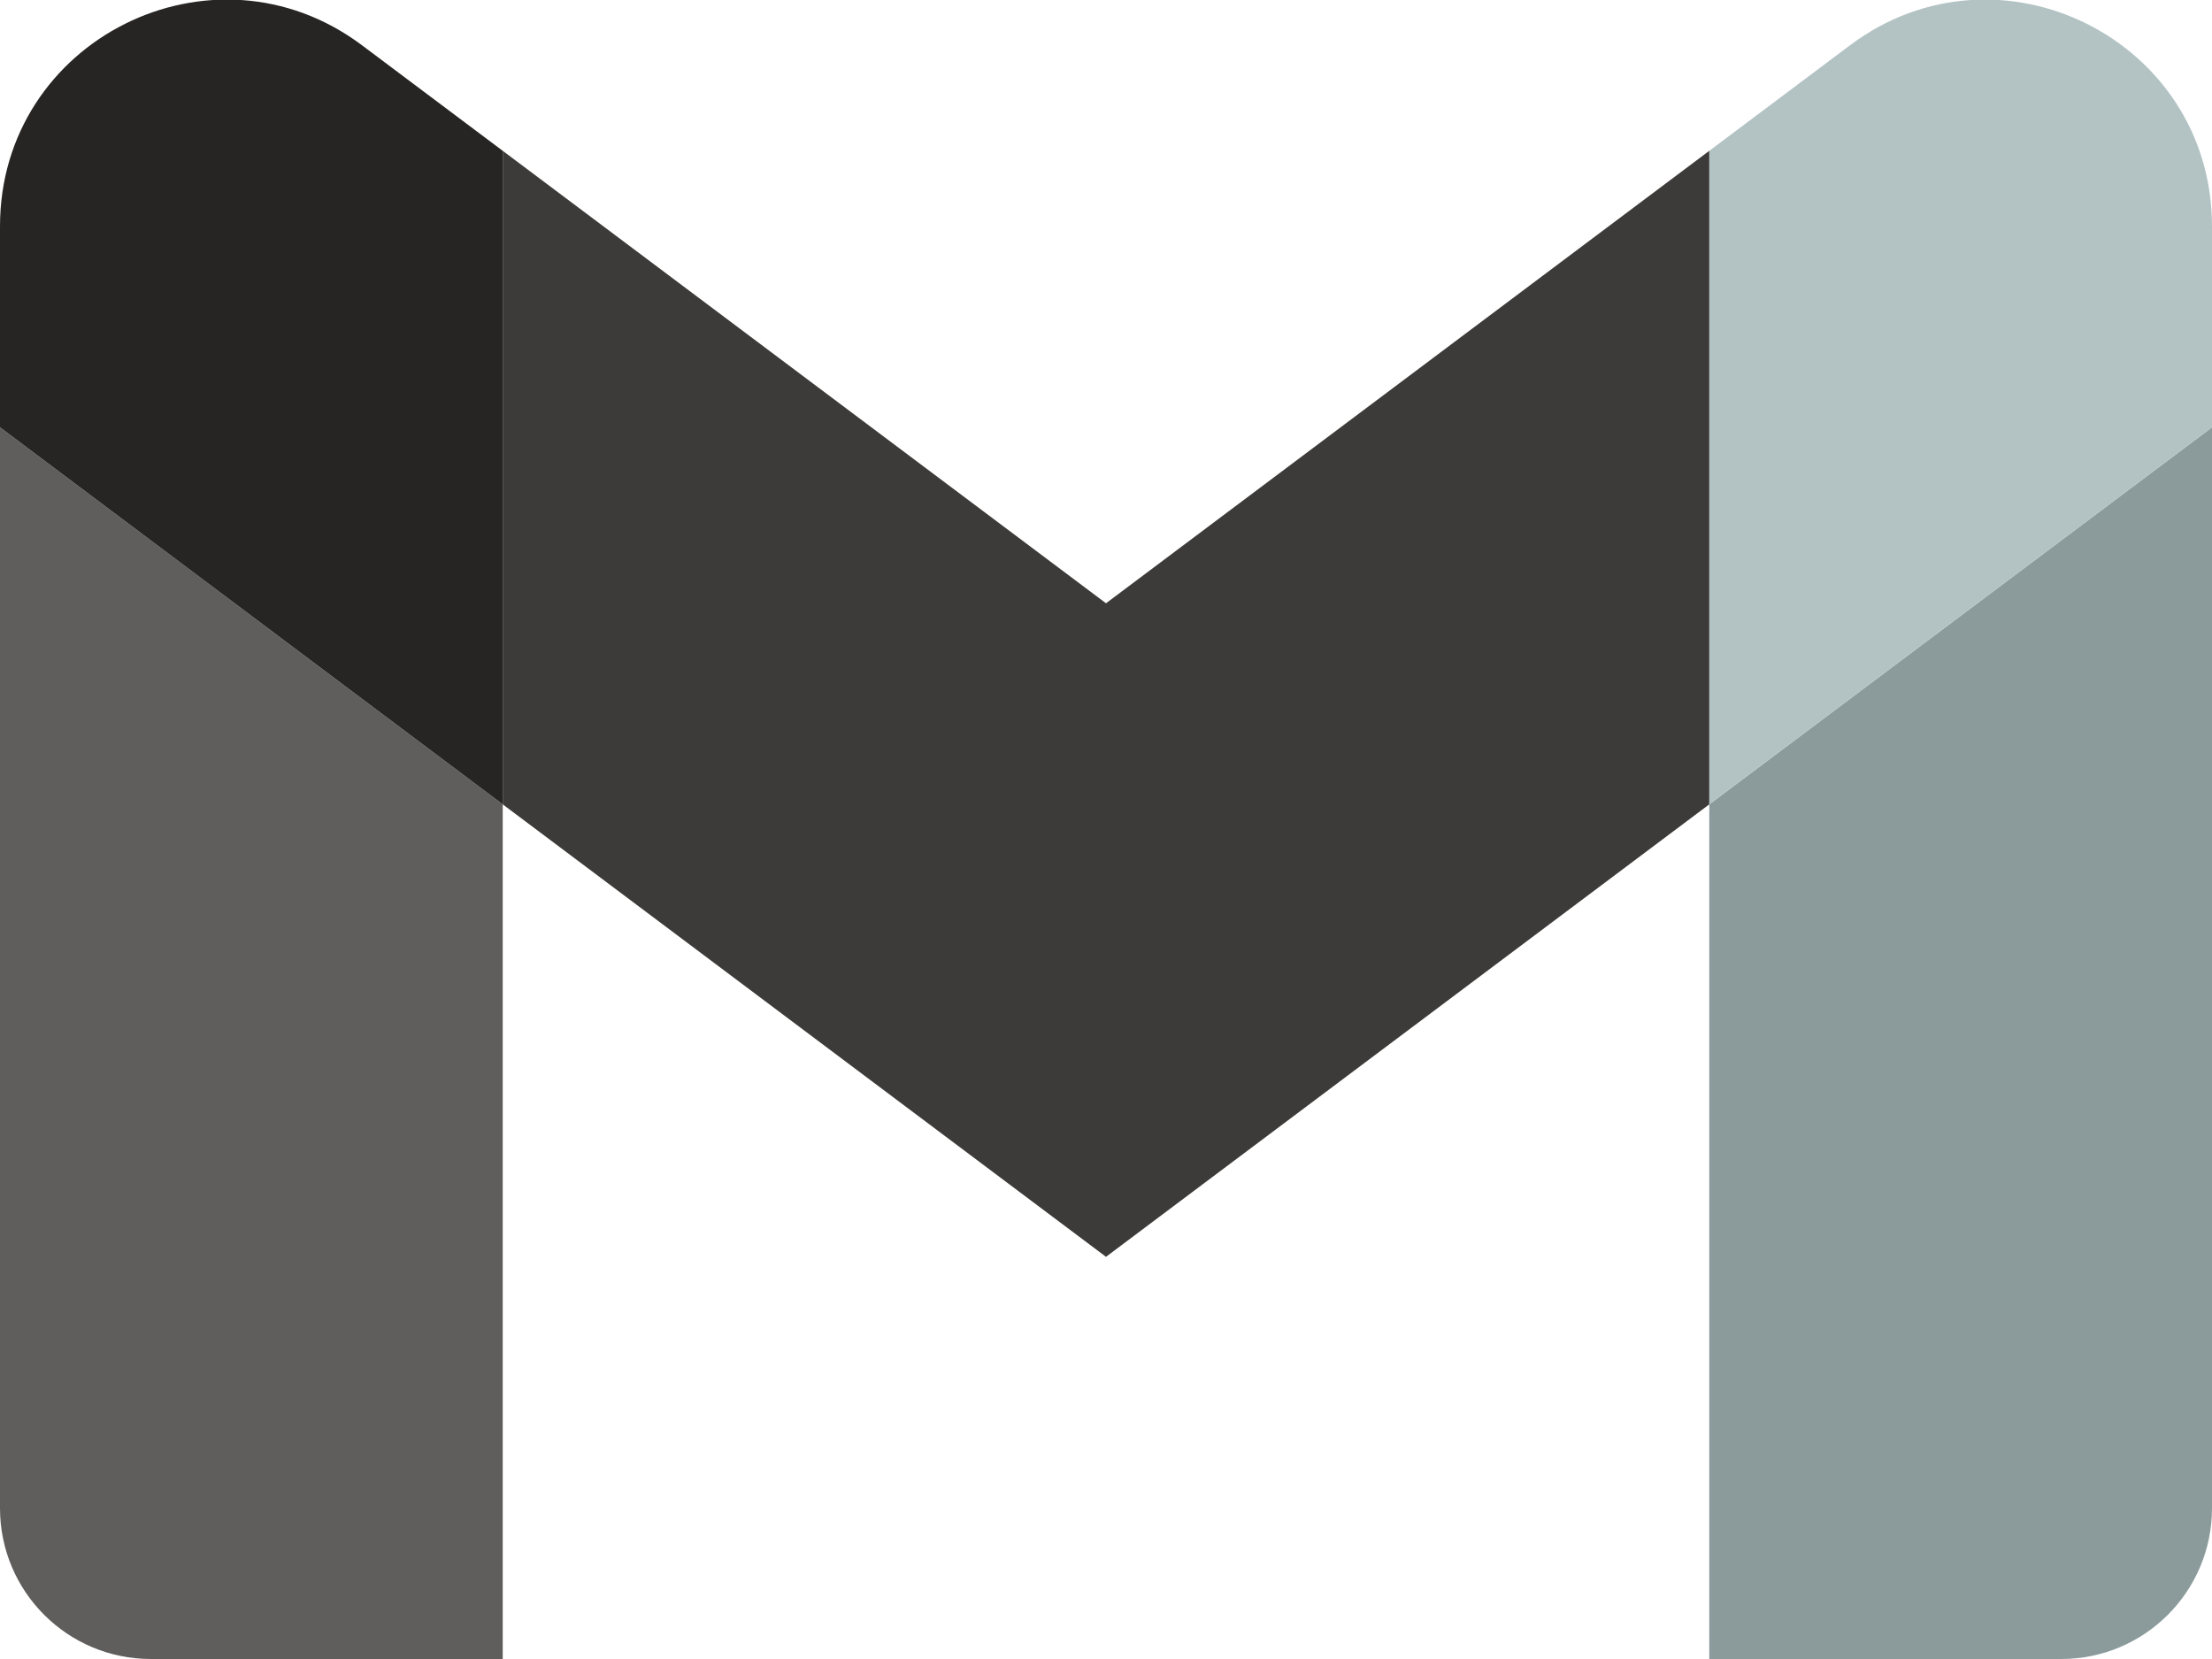
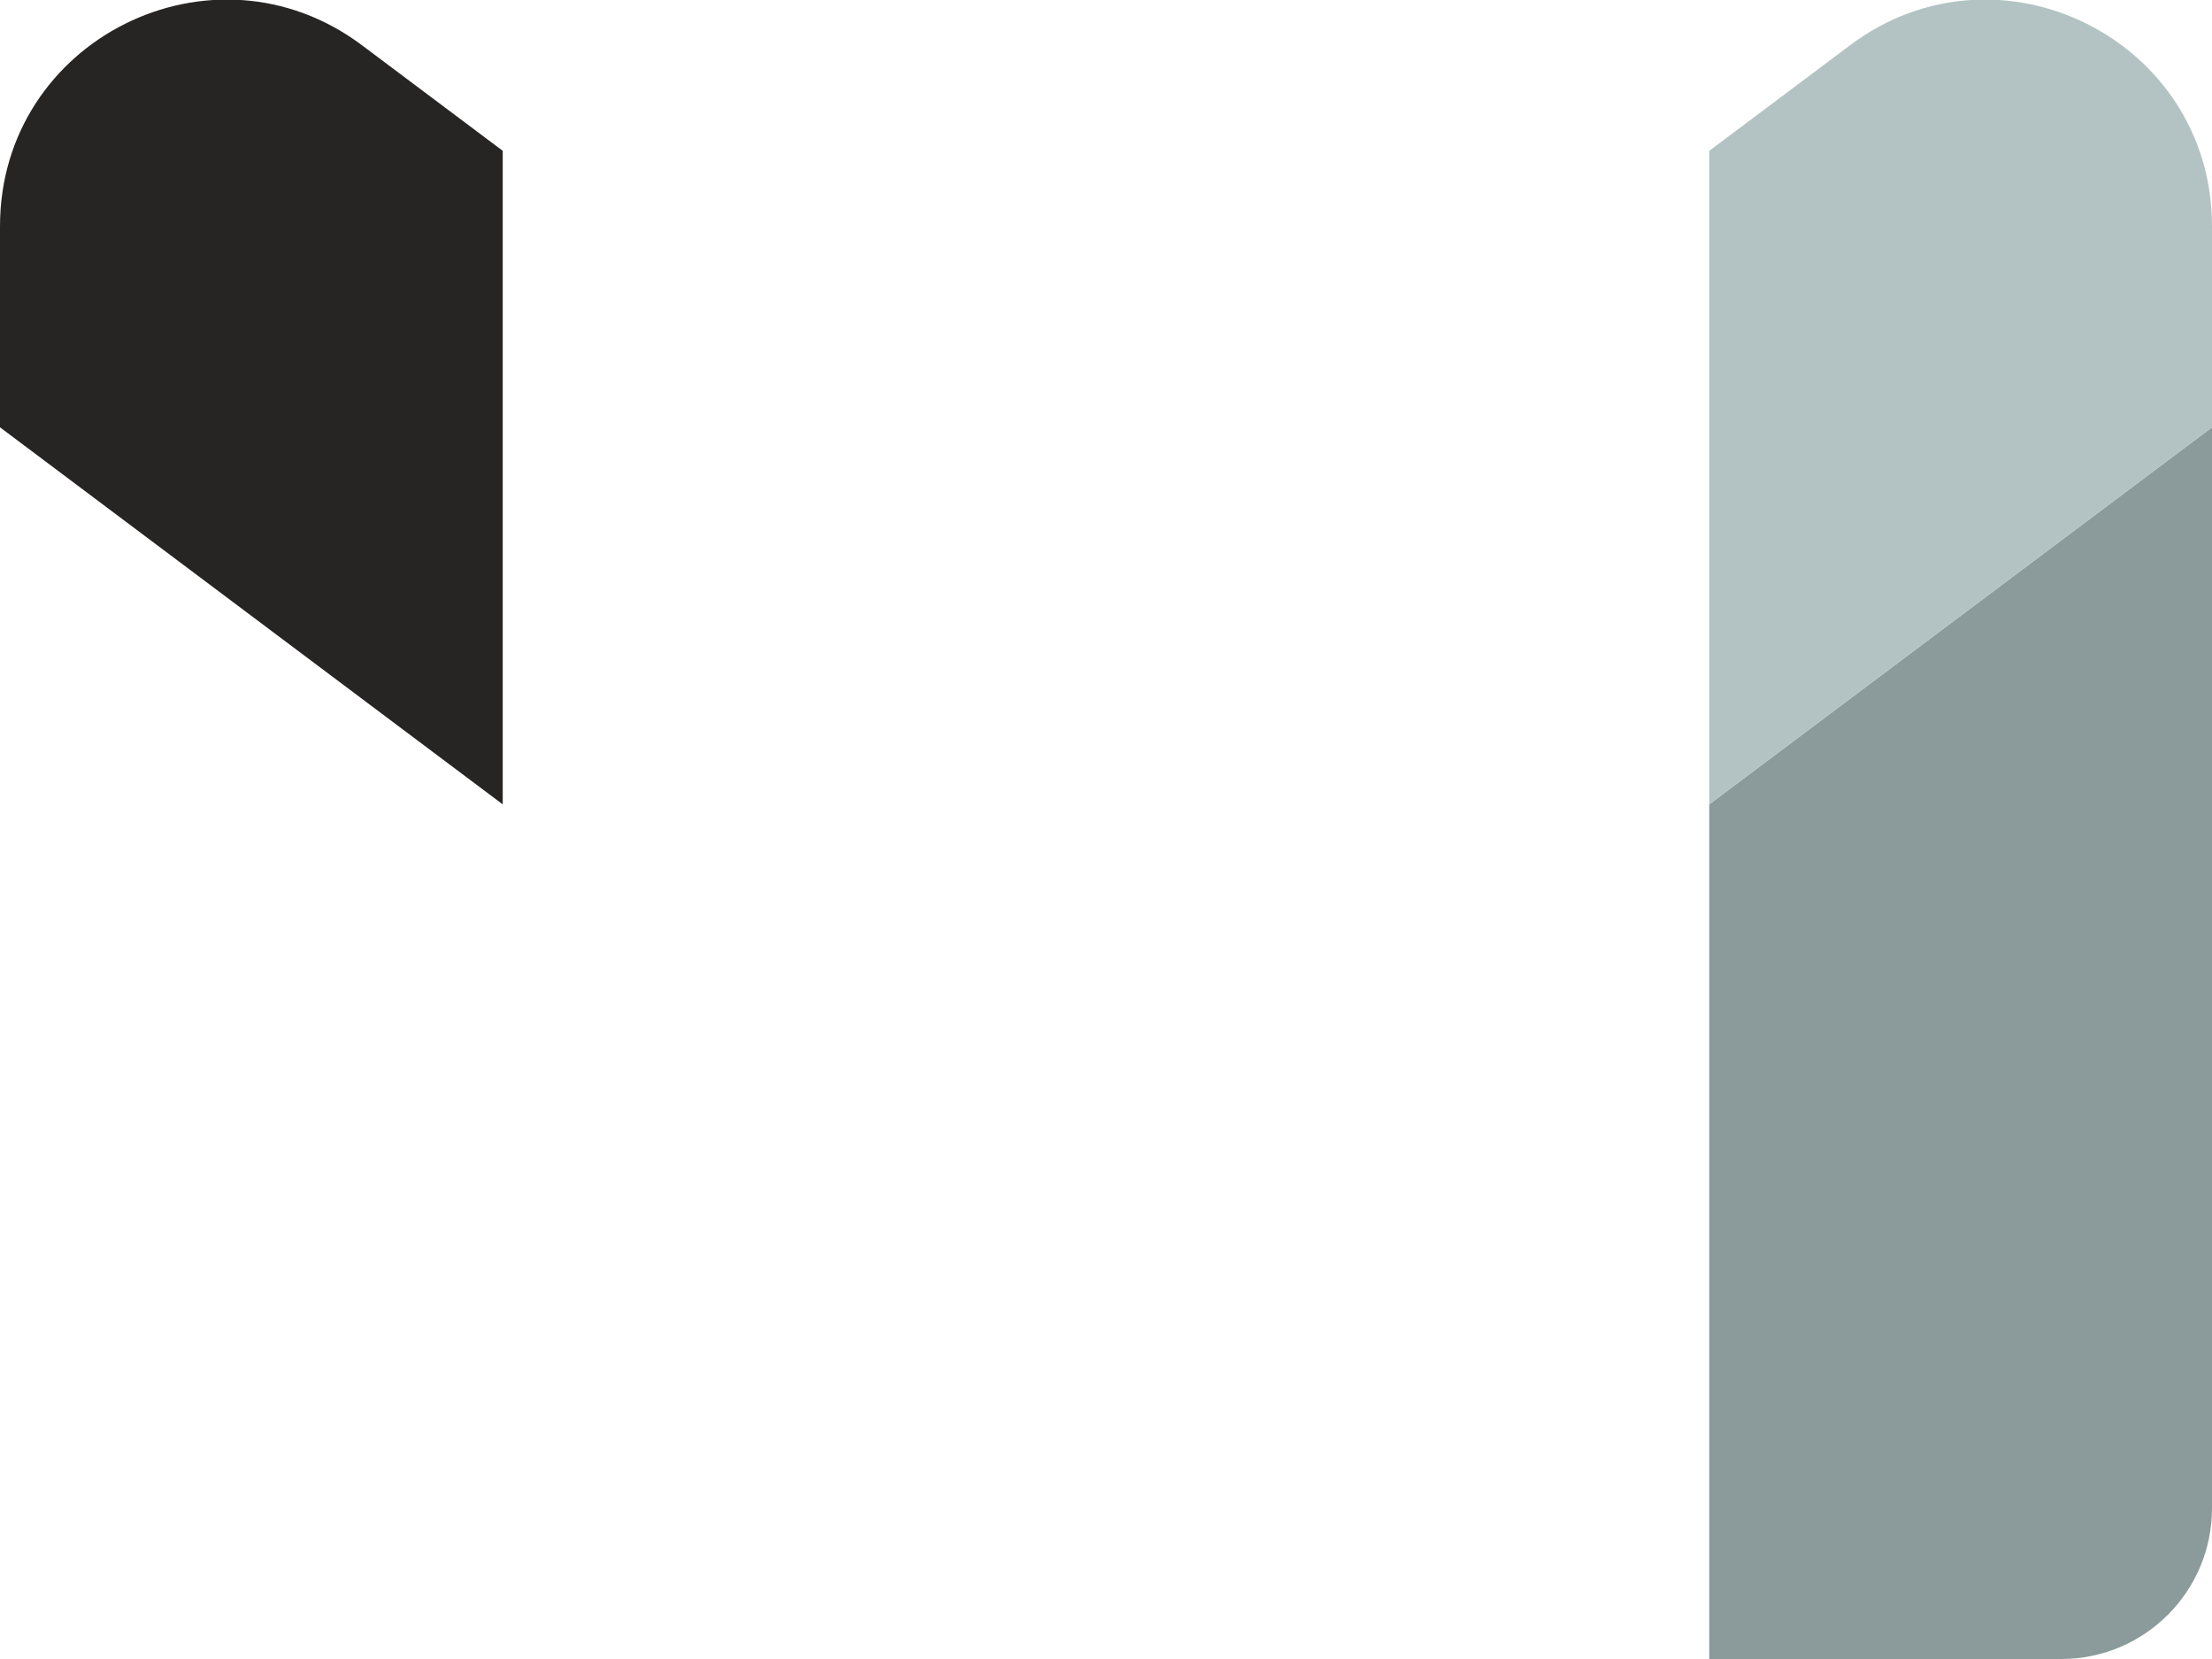
<svg xmlns="http://www.w3.org/2000/svg" fill="#000000" viewBox="52 42 88 66">
-   <path d="M58 108h14V74L52 59v43c0 3.32 2.69 6 6 6" fill="#605e5d" />
  <path d="M120 108h14c3.32 0 6-2.69 6-6V59l-20 15" fill="#8b9a9b" />
  <path d="M120 48v26l20-15v-8c0-7.42-8.47-11.65-14.4-7.2" fill="#b3c3c4" />
-   <path d="M72 74V48l24 18 24-18v26L96 92" fill="#3d3b3a" />
  <path d="M52 51v8l20 15V48l-5.6-4.2c-5.94-4.45-14.4-.22-14.4 7.2" fill="#272524" />
</svg>